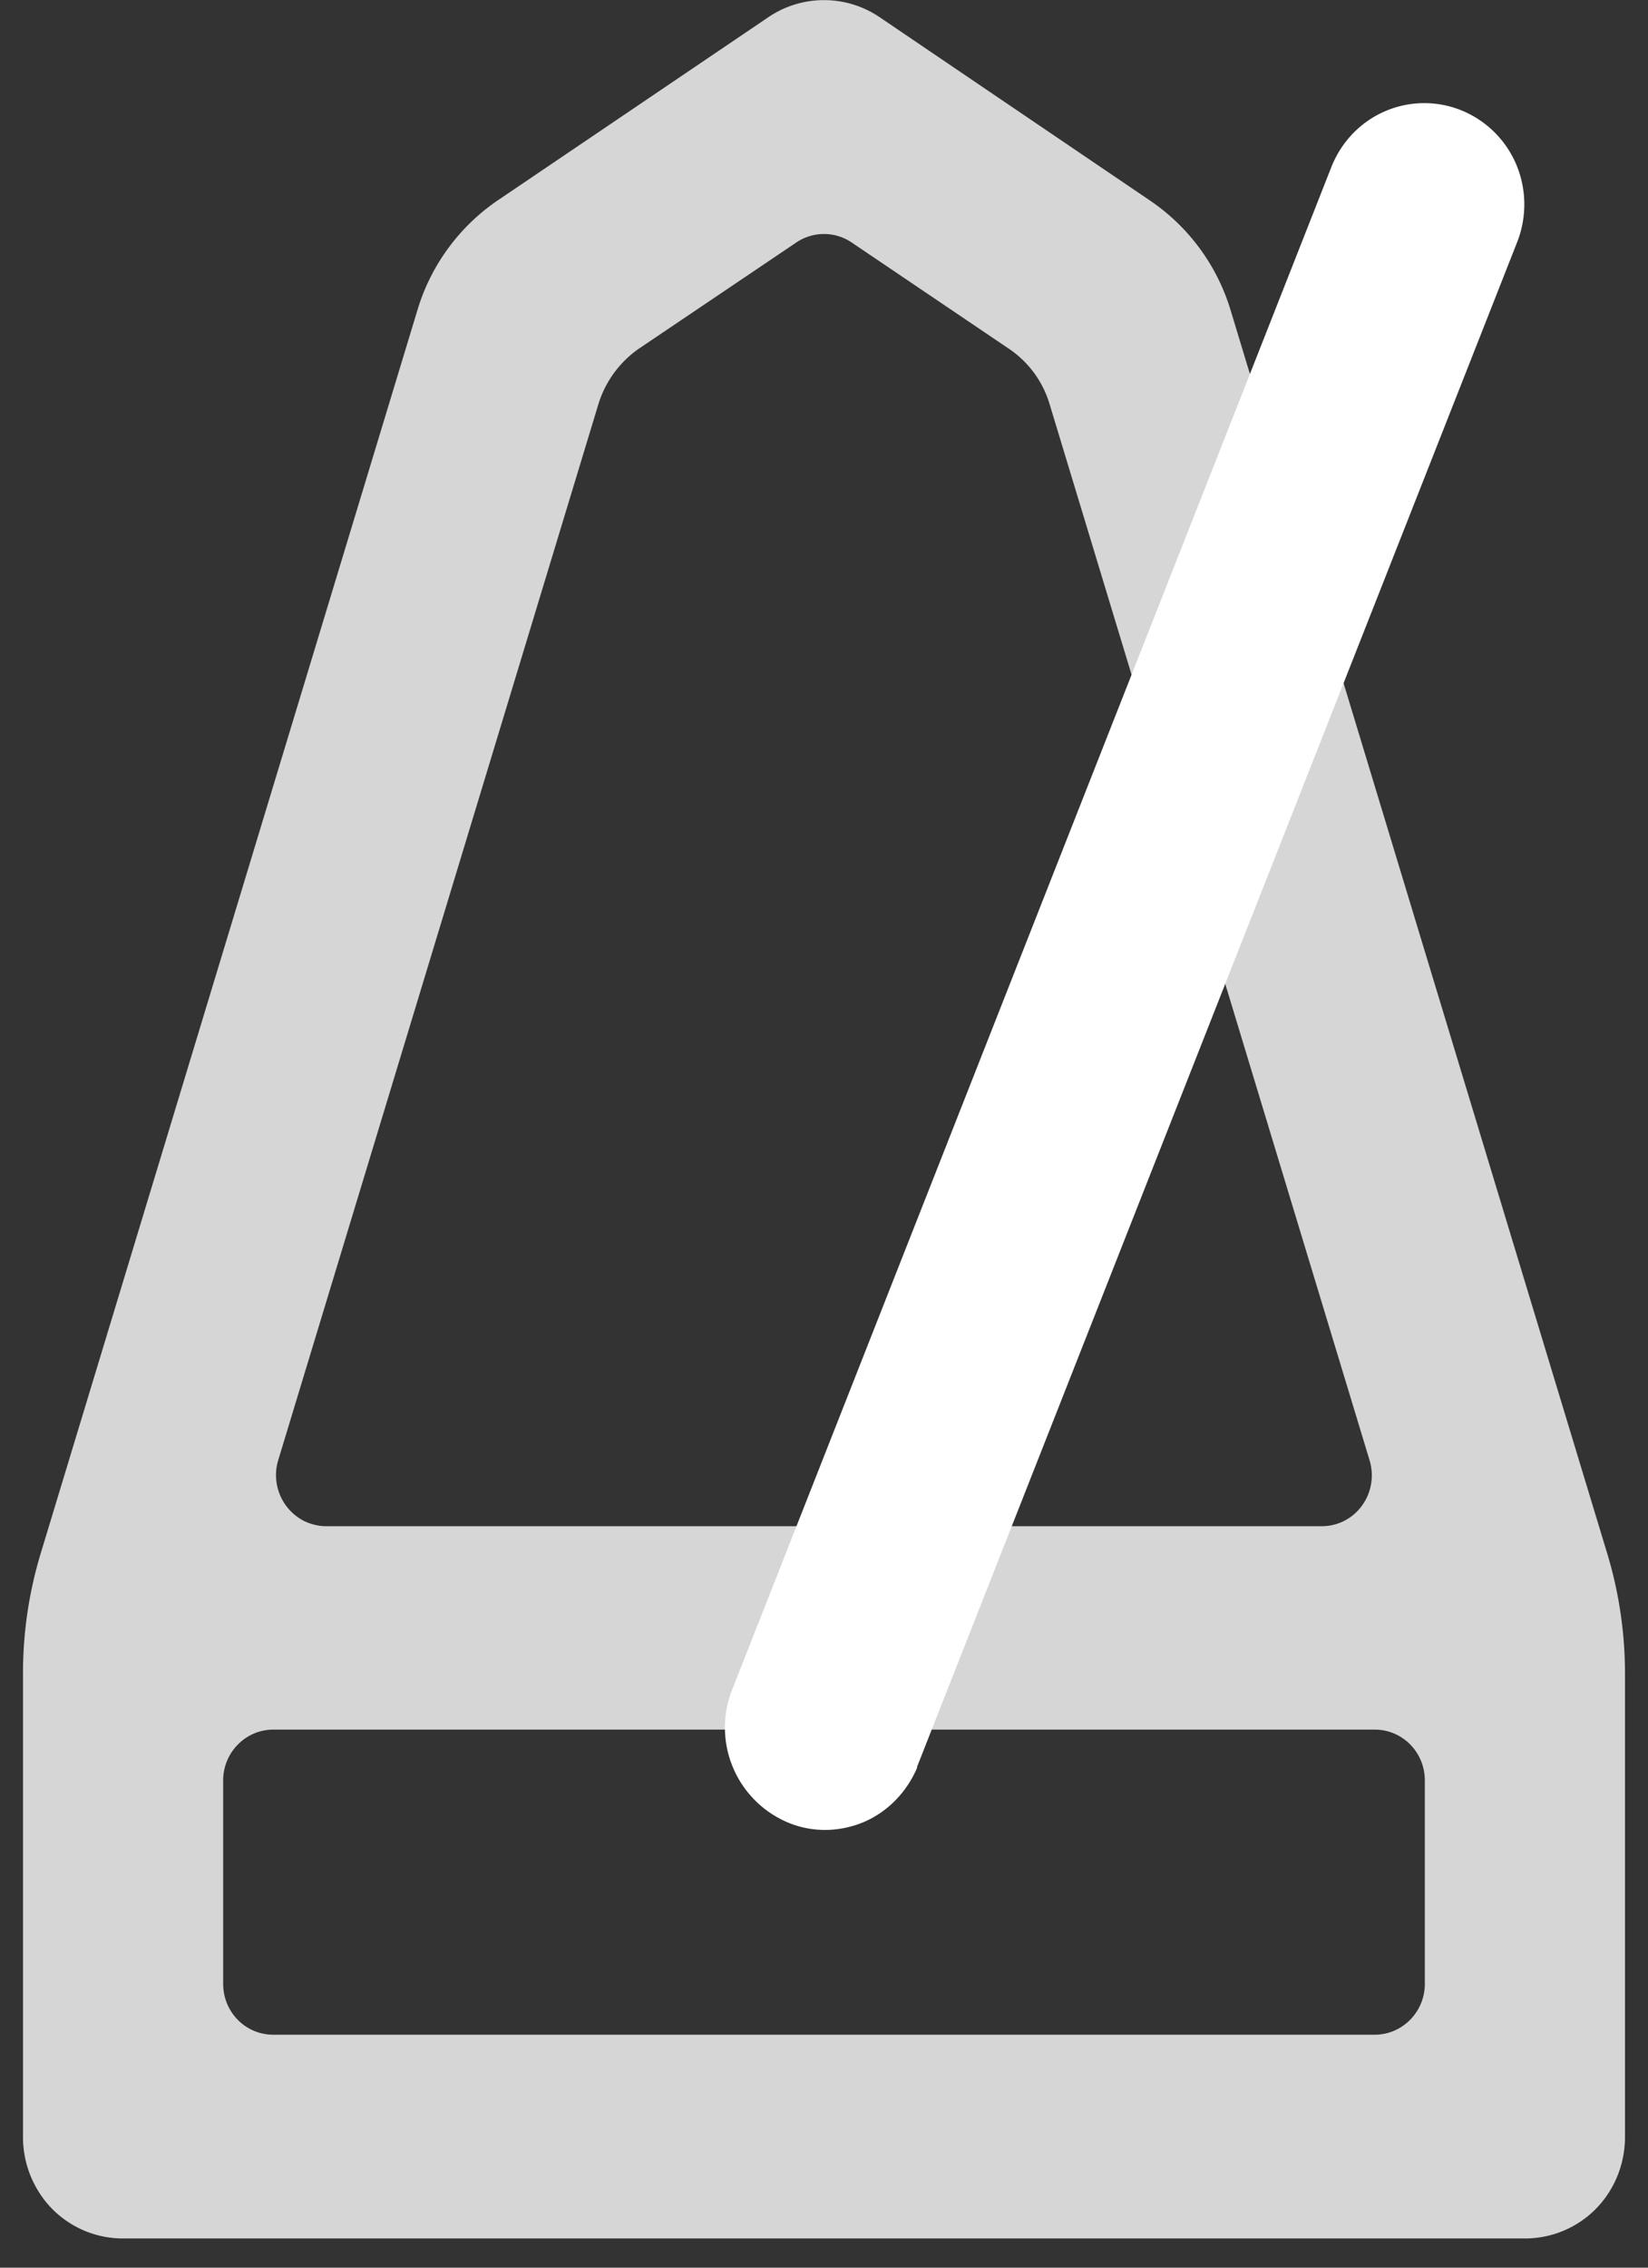
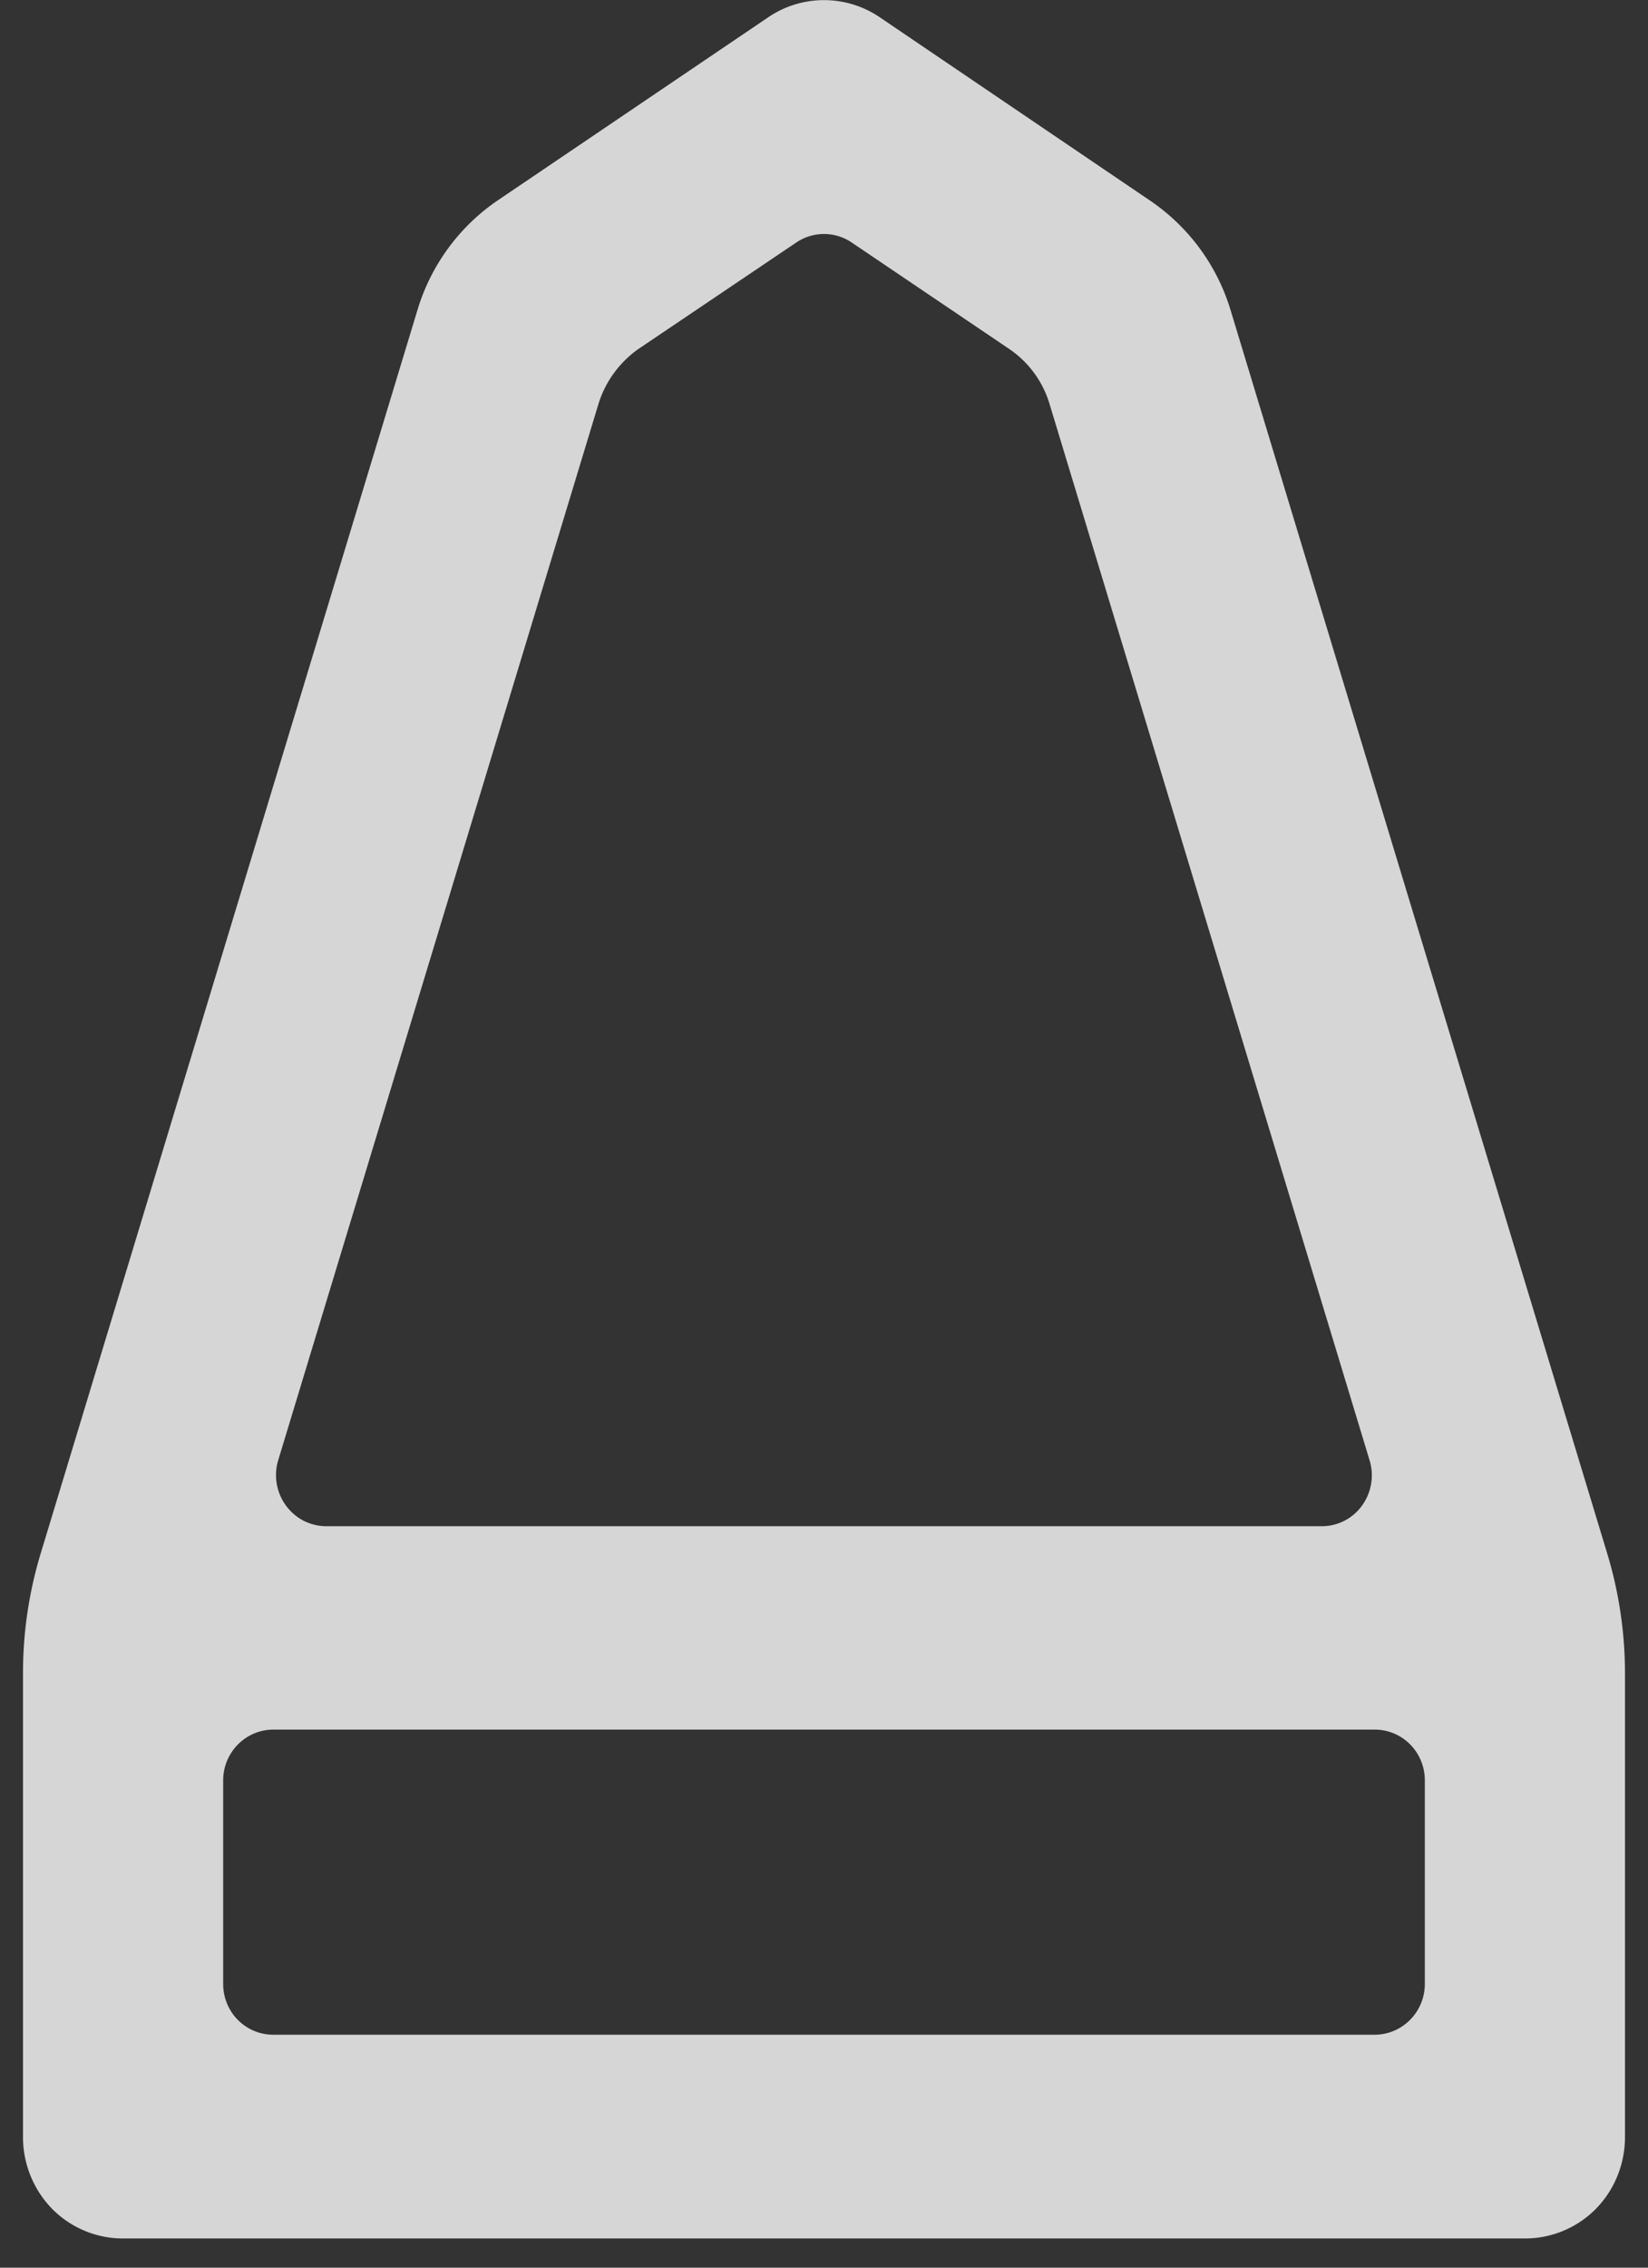
<svg xmlns="http://www.w3.org/2000/svg" width="48" height="66" fill="none">
  <rect width="100%" height="100%" fill="#333333" stroke="none" />
  <path opacity=".8" fill-rule="evenodd" clip-rule="evenodd" d="M.67 62.2V48.71a12 12 0 0 1 .51-3.48L12.16 9.02a5.92 5.92 0 0 1 2.34-3.19L22.38.5a2.89 2.89 0 0 1 3.24 0l7.88 5.34a5.92 5.92 0 0 1 2.34 3.18l10.98 36.22c.34 1.13.51 2.3.51 3.48v13.47c0 .79-.3 1.54-.85 2.1a2.9 2.9 0 0 1-2.06.86H3.58a2.9 2.9 0 0 1-2.06-.86 2.99 2.99 0 0 1-.85-2.1ZM6.5 51.82v5.92c0 .82.65 1.48 1.46 1.48h32.08c.8 0 1.46-.66 1.46-1.48v-5.92c0-.82-.65-1.48-1.46-1.48H7.96c-.8 0-1.46.66-1.46 1.48Zm3-7.4h29a1.44 1.44 0 0 0 1.17-.6 1.5 1.5 0 0 0 .22-1.32l-9.32-30.74a2.96 2.96 0 0 0-1.17-1.6l-4.59-3.1a1.44 1.44 0 0 0-1.62 0l-4.6 3.1c-.55.39-.96.95-1.16 1.6L8.1 42.51a1.5 1.5 0 0 0 .74 1.75c.2.1.43.16.66.16Z" fill="#fff" />
-   <path fill-rule="evenodd" clip-rule="evenodd" d="M26.7 51.45 44.2 7.02a3 3 0 0 0-.04-2.24 2.94 2.94 0 0 0-1.6-1.57 2.88 2.88 0 0 0-2.2.02c-.71.3-1.27.87-1.57 1.6L21.3 49.24a3 3 0 0 0 1.64 3.8c.71.3 1.5.29 2.22-.01.7-.3 1.26-.88 1.56-1.6Z" fill="#fff" />
</svg>